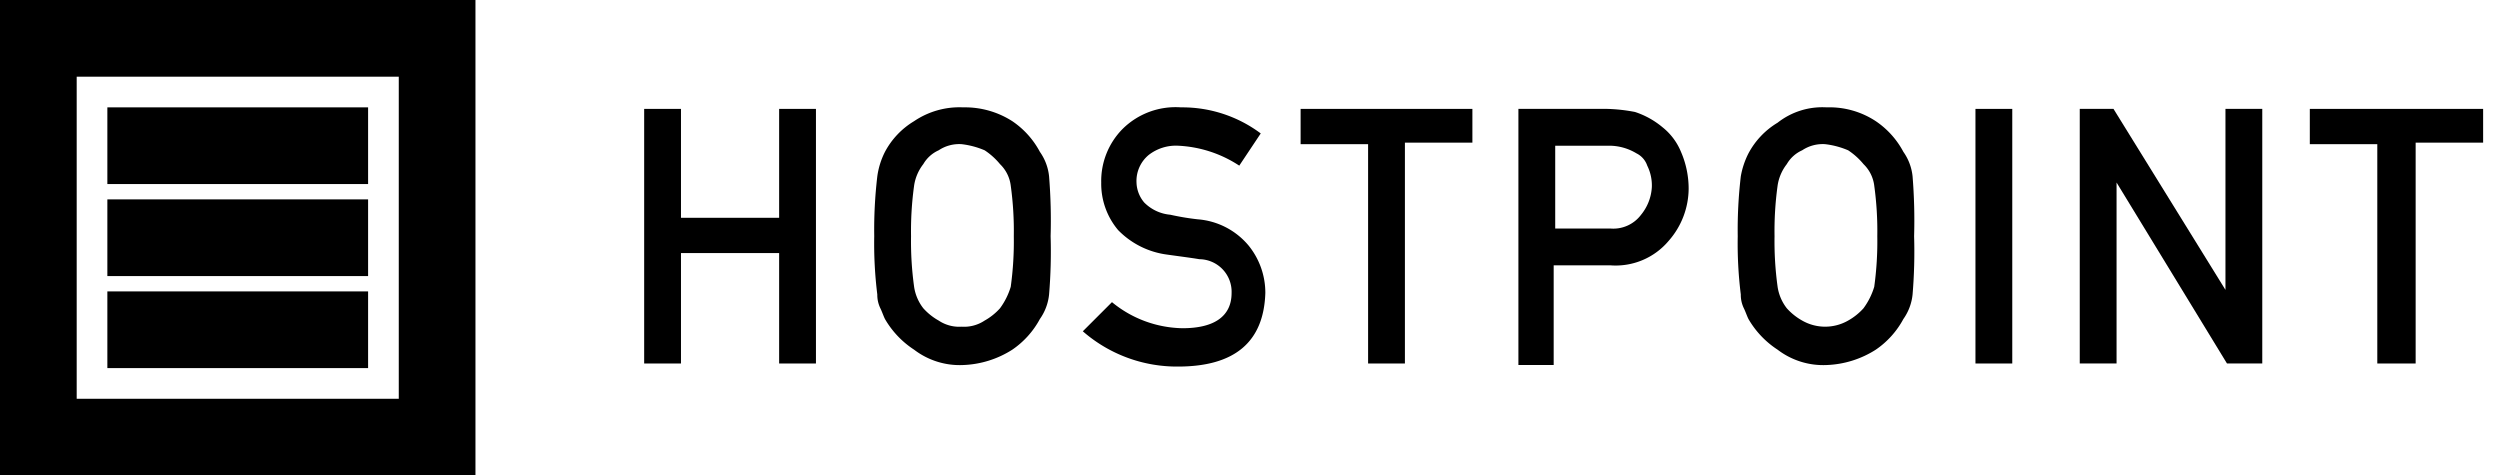
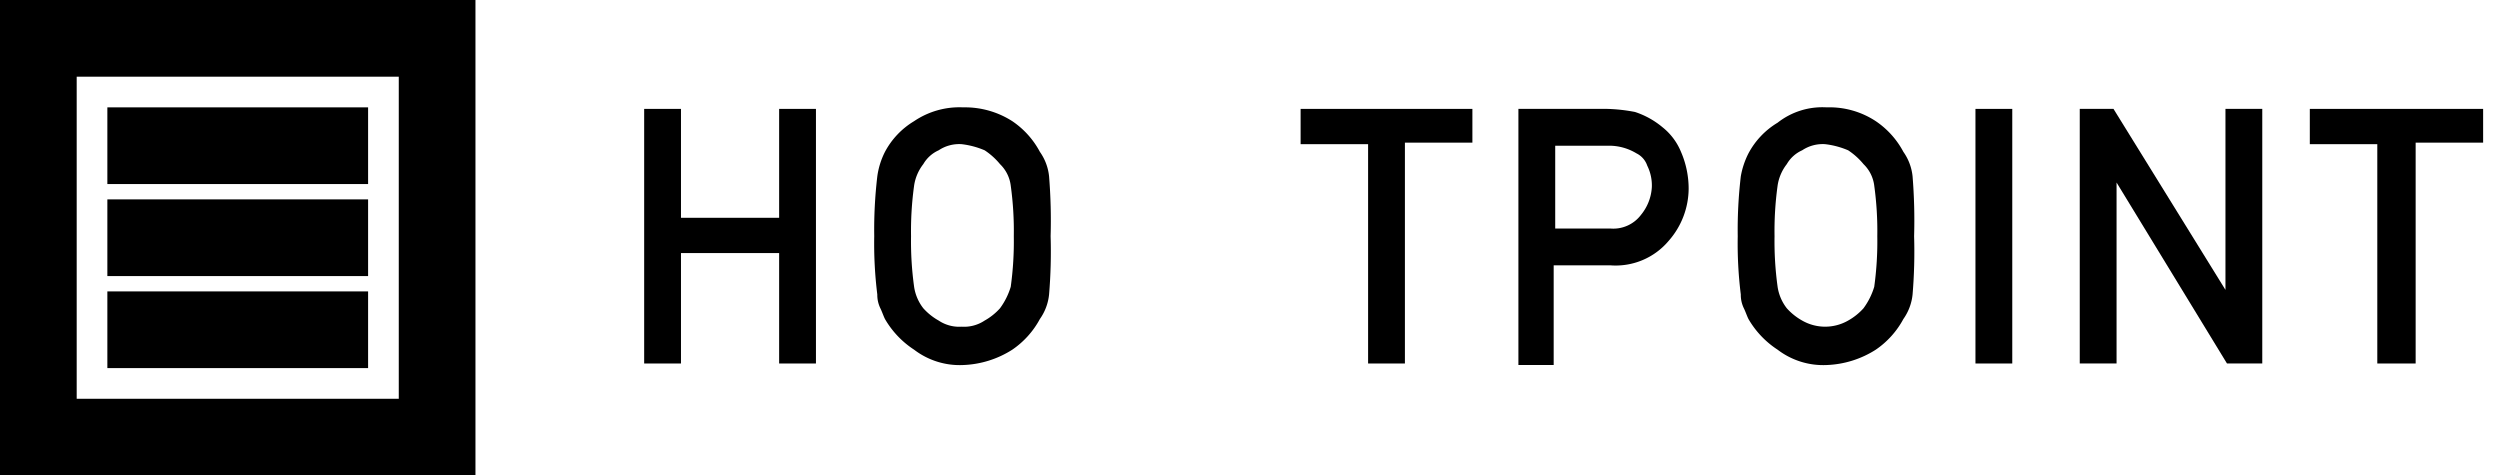
<svg xmlns="http://www.w3.org/2000/svg" viewBox="-3090 64 163 31">
  <defs>
    <style>
      .cls-1 {
        clip-path: url(#clip-Zeichenfläche_16);
      }

      .cls-2 {
        fill: currentColor;
      }
    </style>
    <clipPath id="clip-Zeichenfläche_16">
      <rect x="-3090" y="64" width="163" height="31" />
    </clipPath>
  </defs>
  <g id="Zeichenfläche_16" data-name="Zeichenfläche – 16" class="cls-1">
    <g id="Gruppe_12456" data-name="Gruppe 12456" transform="translate(-3090 64)" fill="currentColor">
      <path id="Pfad_7305" data-name="Pfad 7305" class="cls-2" d="M0,0V31H31V0ZM26,26H5V5H26Z" />
      <rect id="Rechteck_9153" data-name="Rechteck 9153" width="17" height="5" transform="translate(7 7)" />
      <rect id="Rechteck_9154" data-name="Rechteck 9154" width="17" height="5" transform="translate(7 13)" />
      <rect id="Rechteck_9155" data-name="Rechteck 9155" width="17" height="5" transform="translate(7 19)" />
      <g id="Gruppe_12455" data-name="Gruppe 12455" transform="translate(42 7)">
        <g id="Gruppe_12454" data-name="Gruppe 12454">
          <path id="Pfad_7396" data-name="Pfad 7396" d="M8.8,9.5H2.4v7.2H0V.1H2.4V7.2H8.8V.1h2.4V16.7H8.8Z" />
          <path id="Pfad_7397" data-name="Pfad 7397" d="M15,8.4a29.888,29.888,0,0,1,.2-3.9,5.034,5.034,0,0,1,.5-1.6,5.15,5.15,0,0,1,1.9-2A5.275,5.275,0,0,1,20.8,0,5.71,5.71,0,0,1,24,.9a5.557,5.557,0,0,1,1.8,2,3.354,3.354,0,0,1,.6,1.6,35.724,35.724,0,0,1,.1,3.9,33.579,33.579,0,0,1-.1,3.8,3.354,3.354,0,0,1-.6,1.6,5.673,5.673,0,0,1-1.8,2,6.376,6.376,0,0,1-3.2,1,4.9,4.9,0,0,1-3.2-1,5.93,5.93,0,0,1-1.9-2c-.1-.2-.2-.5-.3-.7a2,2,0,0,1-.2-.9A26.871,26.871,0,0,1,15,8.4Zm2.4,0a21.608,21.608,0,0,0,.2,3.3,2.986,2.986,0,0,0,.6,1.4,3.915,3.915,0,0,0,1,.8,2.41,2.41,0,0,0,1.5.4,2.41,2.41,0,0,0,1.5-.4,3.915,3.915,0,0,0,1-.8,4.58,4.58,0,0,0,.7-1.4,21.608,21.608,0,0,0,.2-3.3,21.608,21.608,0,0,0-.2-3.3,2.349,2.349,0,0,0-.7-1.4,4.5,4.5,0,0,0-1-.9,5.415,5.415,0,0,0-1.5-.4,2.41,2.41,0,0,0-1.5.4,2.189,2.189,0,0,0-1,.9,2.986,2.986,0,0,0-.6,1.4A21.609,21.609,0,0,0,17.4,8.4Z" />
-           <path id="Pfad_7398" data-name="Pfad 7398" d="M30.5,12.7a7.42,7.42,0,0,0,4.6,1.7c2.1,0,3.2-.8,3.2-2.3a2.125,2.125,0,0,0-2.1-2.2c-.6-.1-1.4-.2-2.1-.3A5.435,5.435,0,0,1,30.9,8a4.69,4.69,0,0,1-1.1-3.1,4.826,4.826,0,0,1,1.4-3.5A4.905,4.905,0,0,1,35,0a8.53,8.53,0,0,1,5.2,1.7L38.8,3.8a7.916,7.916,0,0,0-4-1.3,2.883,2.883,0,0,0-1.9.6,2.2,2.2,0,0,0-.8,1.8,2.106,2.106,0,0,0,.5,1.3,2.725,2.725,0,0,0,1.7.8,16.449,16.449,0,0,0,1.8.3A4.8,4.8,0,0,1,39.4,9a4.887,4.887,0,0,1,1.1,3.1q-.15,4.8-5.7,4.8a9.328,9.328,0,0,1-6.2-2.3Z" />
          <path id="Pfad_7399" data-name="Pfad 7399" d="M47.2,2.4H42.8V.1H54V2.3H49.6V16.7H47.2V2.4Z" />
          <path id="Pfad_7400" data-name="Pfad 7400" d="M57,.1h5.8a11.019,11.019,0,0,1,1.8.2,5.424,5.424,0,0,1,1.8,1,3.978,3.978,0,0,1,1.2,1.6,6.042,6.042,0,0,1,.5,2.4,5.194,5.194,0,0,1-1.3,3.4A4.515,4.515,0,0,1,63,10.3H59.3v6.5H57Zm2.4,7.8H63A2.263,2.263,0,0,0,65,7a3.115,3.115,0,0,0,.7-1.8,2.9,2.9,0,0,0-.3-1.4,1.387,1.387,0,0,0-.7-.8,3.453,3.453,0,0,0-1.8-.5H59.4V7.9Z" />
          <path id="Pfad_7401" data-name="Pfad 7401" d="M71.3,8.4a29.889,29.889,0,0,1,.2-3.9A5.271,5.271,0,0,1,72,3a5.15,5.15,0,0,1,1.9-2,4.722,4.722,0,0,1,3.2-1,5.486,5.486,0,0,1,3.2.9,5.557,5.557,0,0,1,1.8,2,3.354,3.354,0,0,1,.6,1.6,35.725,35.725,0,0,1,.1,3.9,33.58,33.58,0,0,1-.1,3.8,3.354,3.354,0,0,1-.6,1.6,5.673,5.673,0,0,1-1.8,2,6.376,6.376,0,0,1-3.2,1,4.9,4.9,0,0,1-3.2-1,5.93,5.93,0,0,1-1.9-2c-.1-.2-.2-.5-.3-.7a2,2,0,0,1-.2-.9A26.871,26.871,0,0,1,71.3,8.4Zm2.4,0a21.609,21.609,0,0,0,.2,3.3,2.986,2.986,0,0,0,.6,1.4,3.915,3.915,0,0,0,1,.8,3.013,3.013,0,0,0,3,0,3.915,3.915,0,0,0,1-.8,4.58,4.58,0,0,0,.7-1.4,21.609,21.609,0,0,0,.2-3.3,21.609,21.609,0,0,0-.2-3.3,2.349,2.349,0,0,0-.7-1.4,4.5,4.5,0,0,0-1-.9A5.415,5.415,0,0,0,77,2.4a2.41,2.41,0,0,0-1.5.4,2.189,2.189,0,0,0-1,.9,2.986,2.986,0,0,0-.6,1.4A21.61,21.61,0,0,0,73.7,8.4Z" />
          <path id="Pfad_7402" data-name="Pfad 7402" d="M86.8.1h2.4V16.7H86.8Z" />
          <path id="Pfad_7403" data-name="Pfad 7403" d="M93.5.1h2.3l7.3,11.8h0V.1h2.4V16.7h-2.3L96,4.9h0V16.7H93.6V.1Z" />
          <path id="Pfad_7404" data-name="Pfad 7404" d="M113,2.4h-4.4V.1h11.3V2.3h-4.4V16.7H113Z" />
        </g>
      </g>
    </g>
  </g>
</svg>